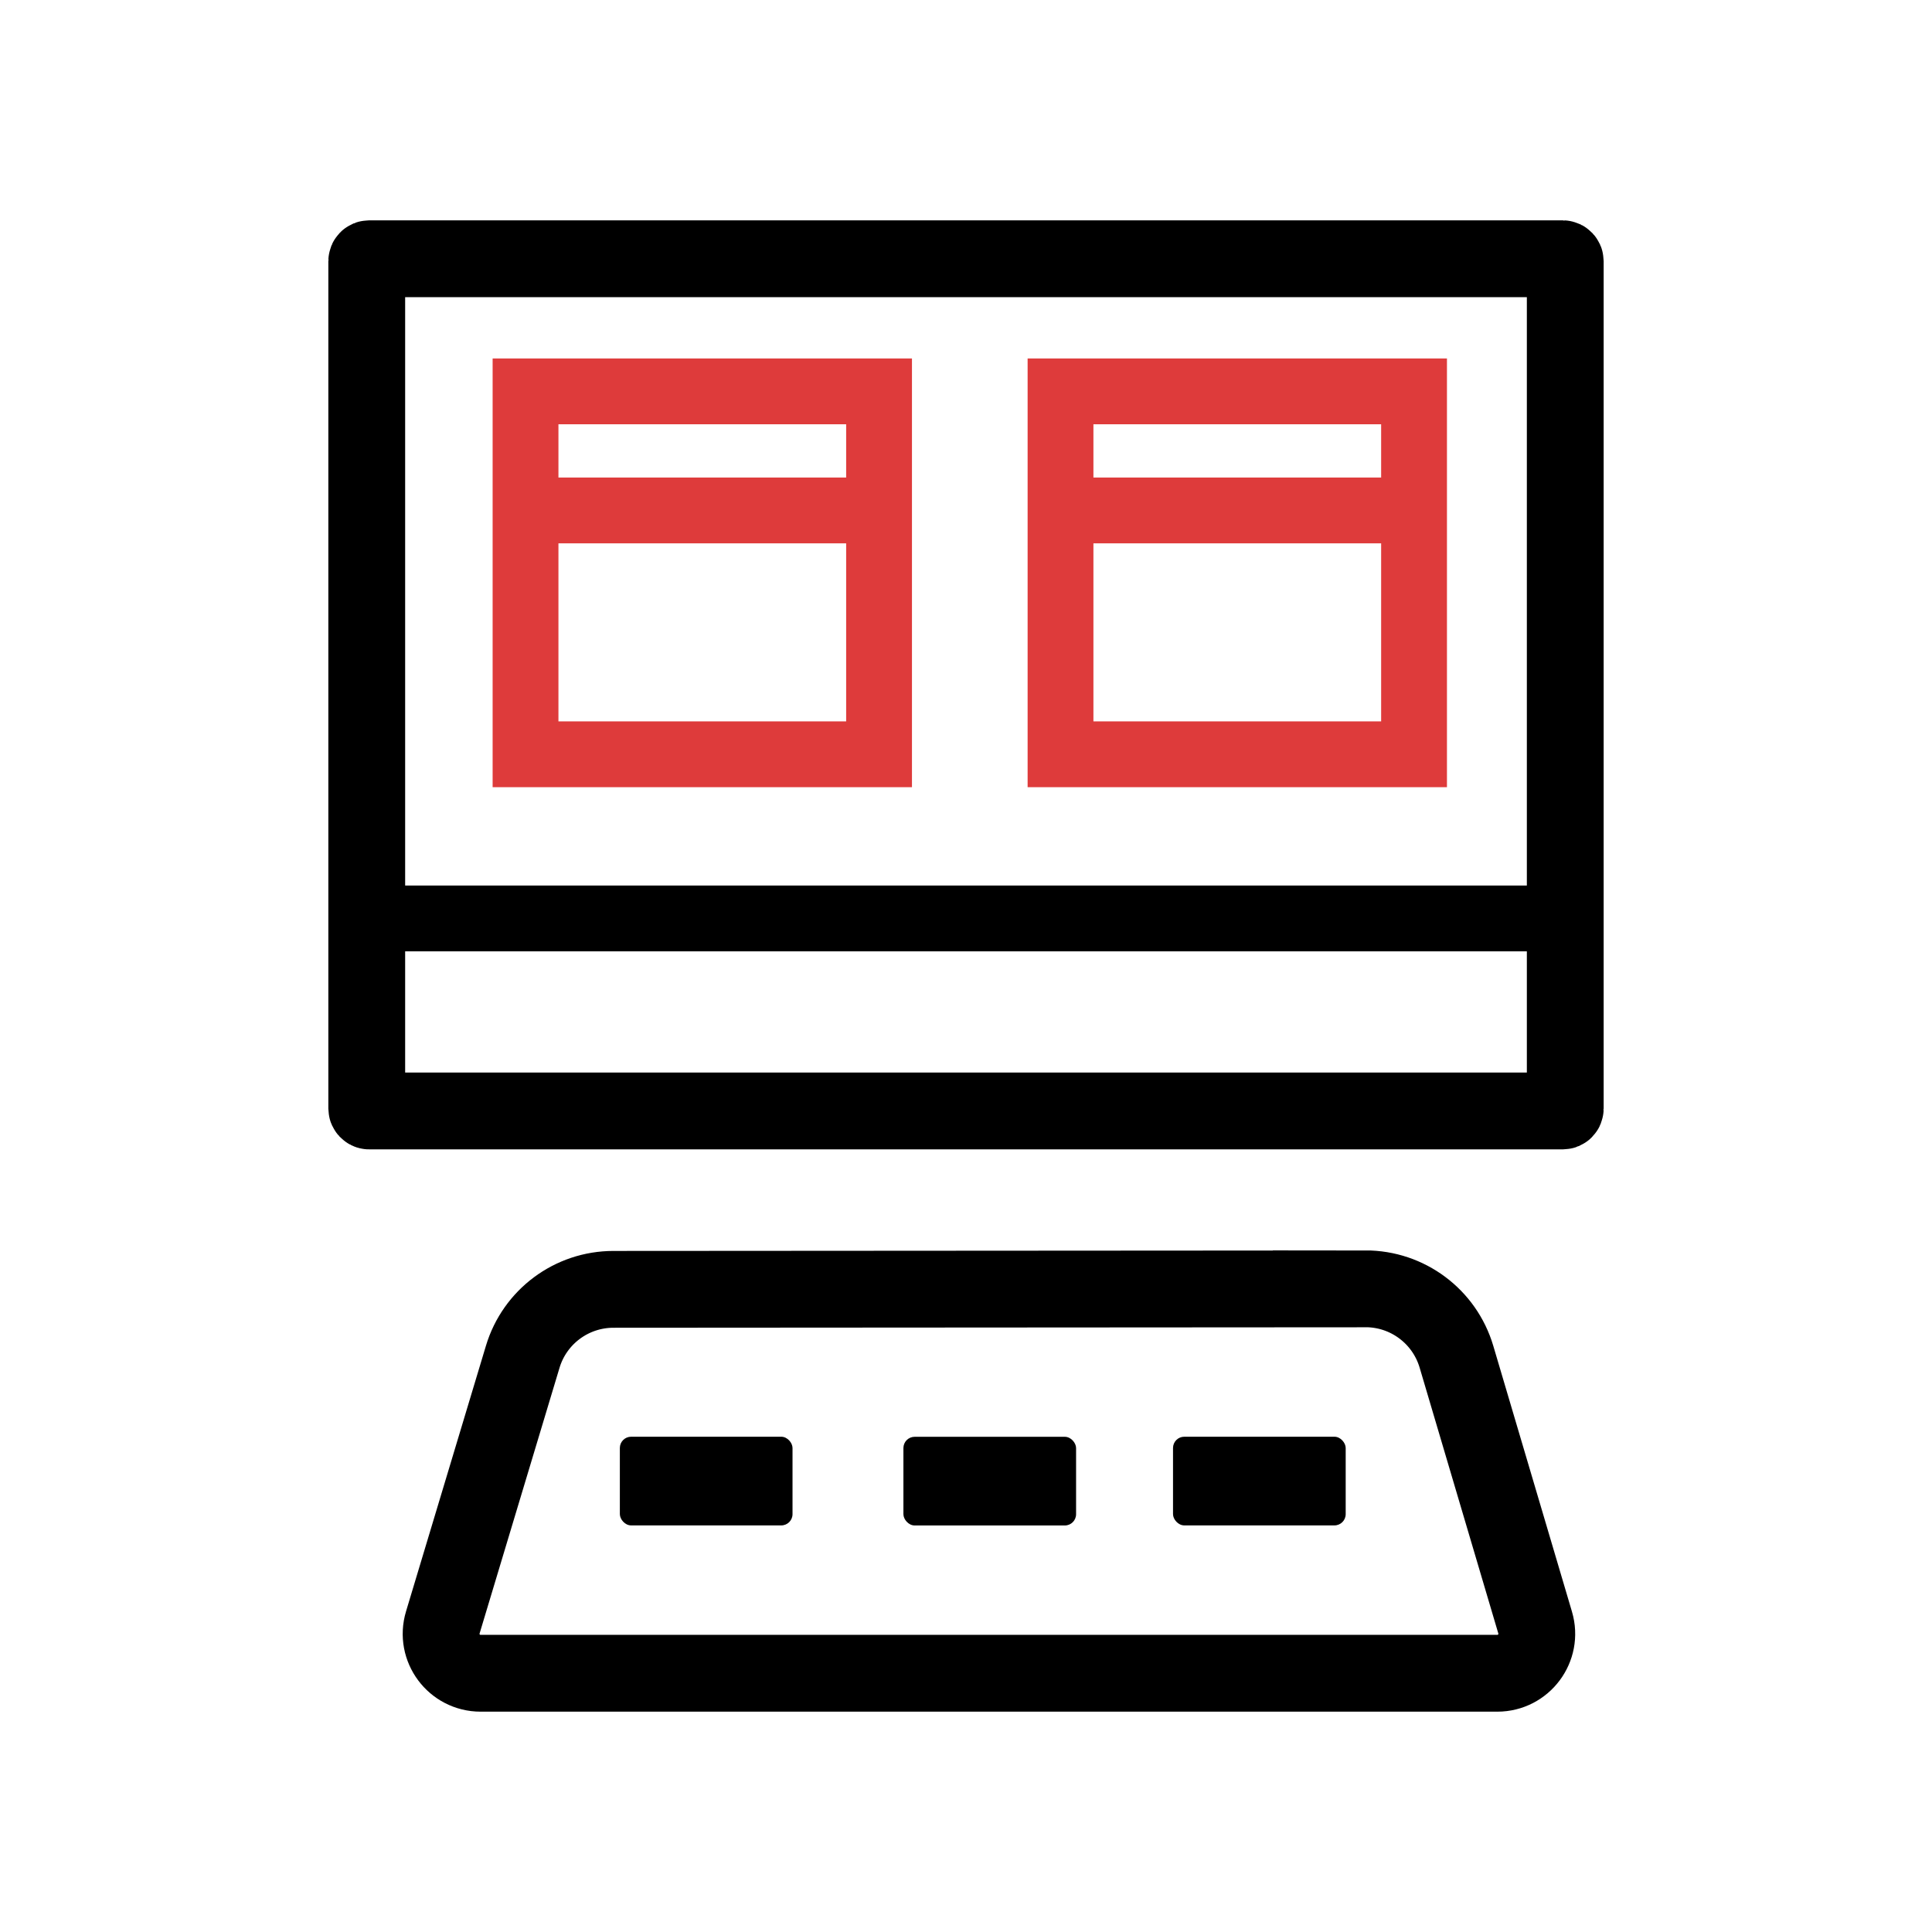
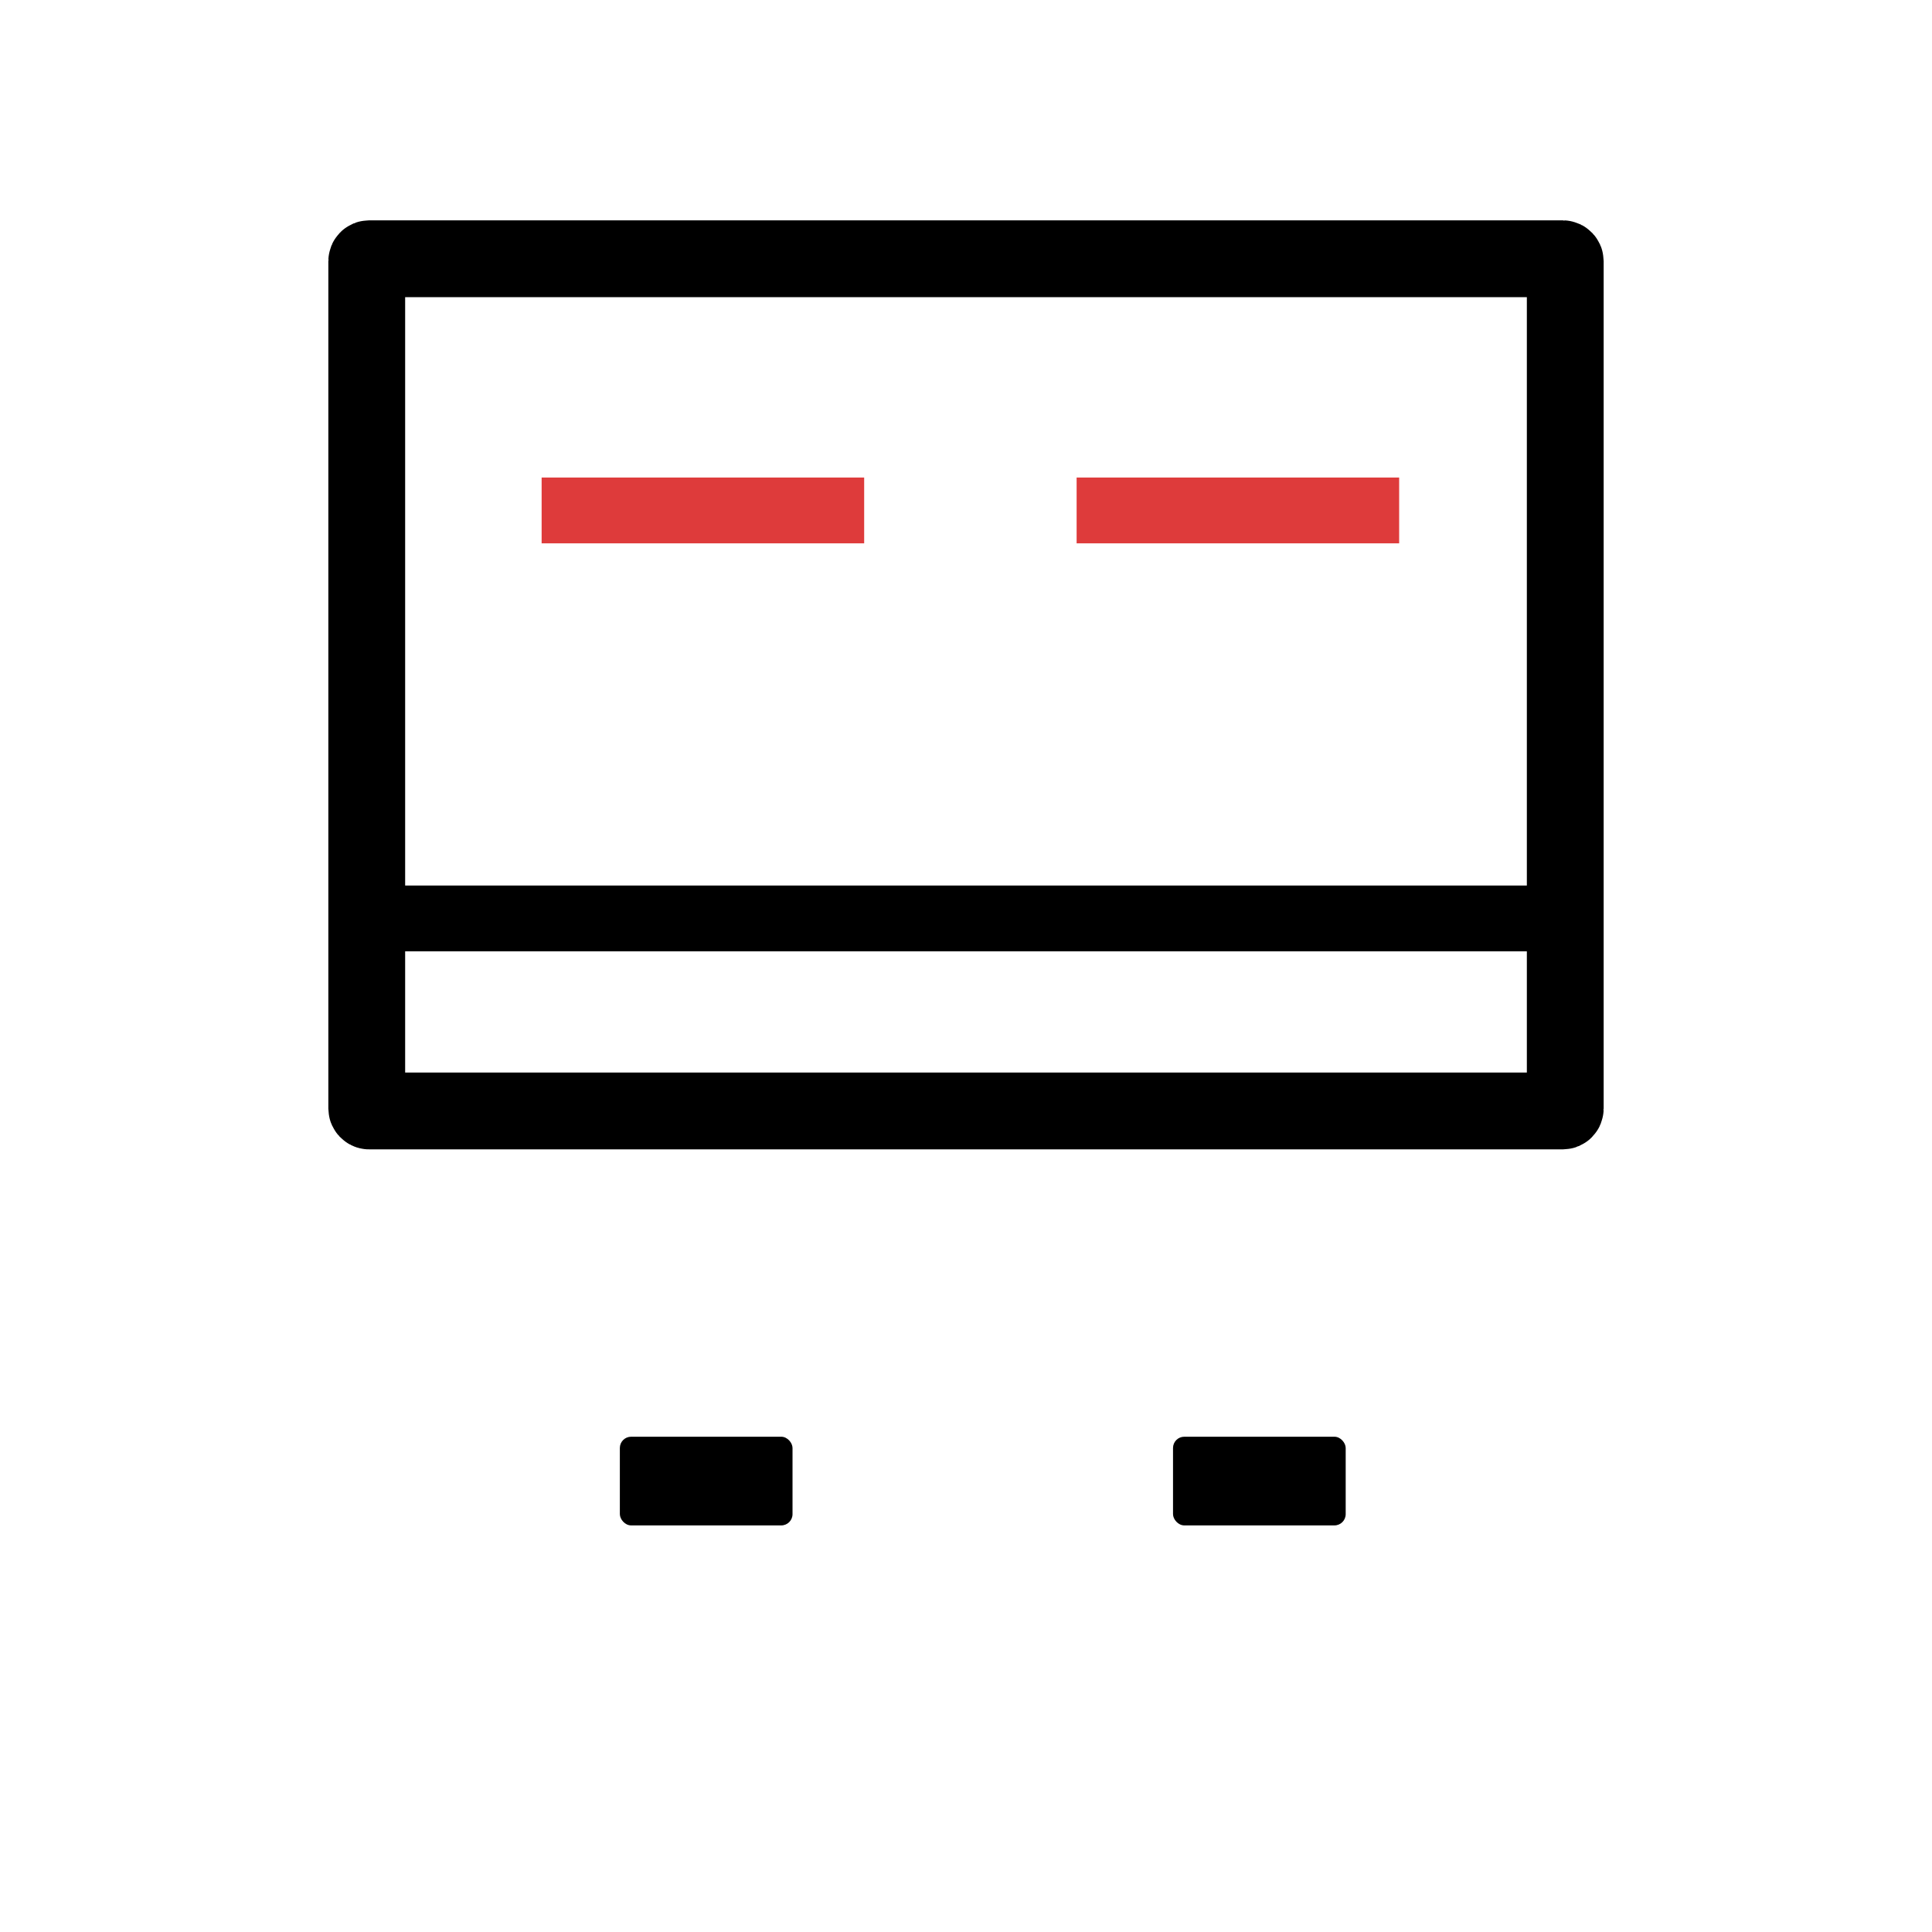
<svg xmlns="http://www.w3.org/2000/svg" id="Asset_Not_Ticket" data-name="Asset Not Ticket" viewBox="0 0 288 288">
  <defs>
    <style> .cls-1 { stroke-width: 11.45px; } .cls-1, .cls-2 { stroke: #000; } .cls-1, .cls-2, .cls-3 { fill: none; stroke-miterlimit: 10; } .cls-2, .cls-3 { stroke-width: 9.81px; } .cls-3 { stroke: #de3b3b; } </style>
  </defs>
  <rect class="cls-1" x="54.67" y="38.57" width="178.66" height="127.04" rx=".36" ry=".36" />
  <line class="cls-2" x1="57.87" y1="136.91" x2="230.81" y2="136.91" />
-   <path class="cls-1" d="M203.56,192.13l-112.12,.07c-6.23,0-11.73,4.09-13.52,10.06l-11.91,39.59c-1.14,3.78,1.69,7.58,5.64,7.58H223.2c3.93,0,6.76-3.78,5.64-7.56l-11.73-39.63c-1.78-6-7.29-10.12-13.56-10.12Z" />
  <rect x="92.4" y="214.17" width="25.74" height="13.22" rx="1.68" ry="1.68" />
  <rect x="174.86" y="214.17" width="25.74" height="13.22" rx="1.68" ry="1.68" />
-   <rect x="134.67" y="214.18" width="25.74" height="13.22" rx="1.68" ry="1.68" />
  <g>
    <g>
-       <rect class="cls-3" x="78.34" y="58.34" width="52.7" height="54.1" />
      <line class="cls-3" x1="80.74" y1="76.09" x2="128.82" y2="76.09" />
    </g>
    <g>
-       <rect class="cls-3" x="158.09" y="58.34" width="52.7" height="54.1" />
      <line class="cls-3" x1="160.49" y1="76.09" x2="208.57" y2="76.09" />
    </g>
  </g>
</svg>